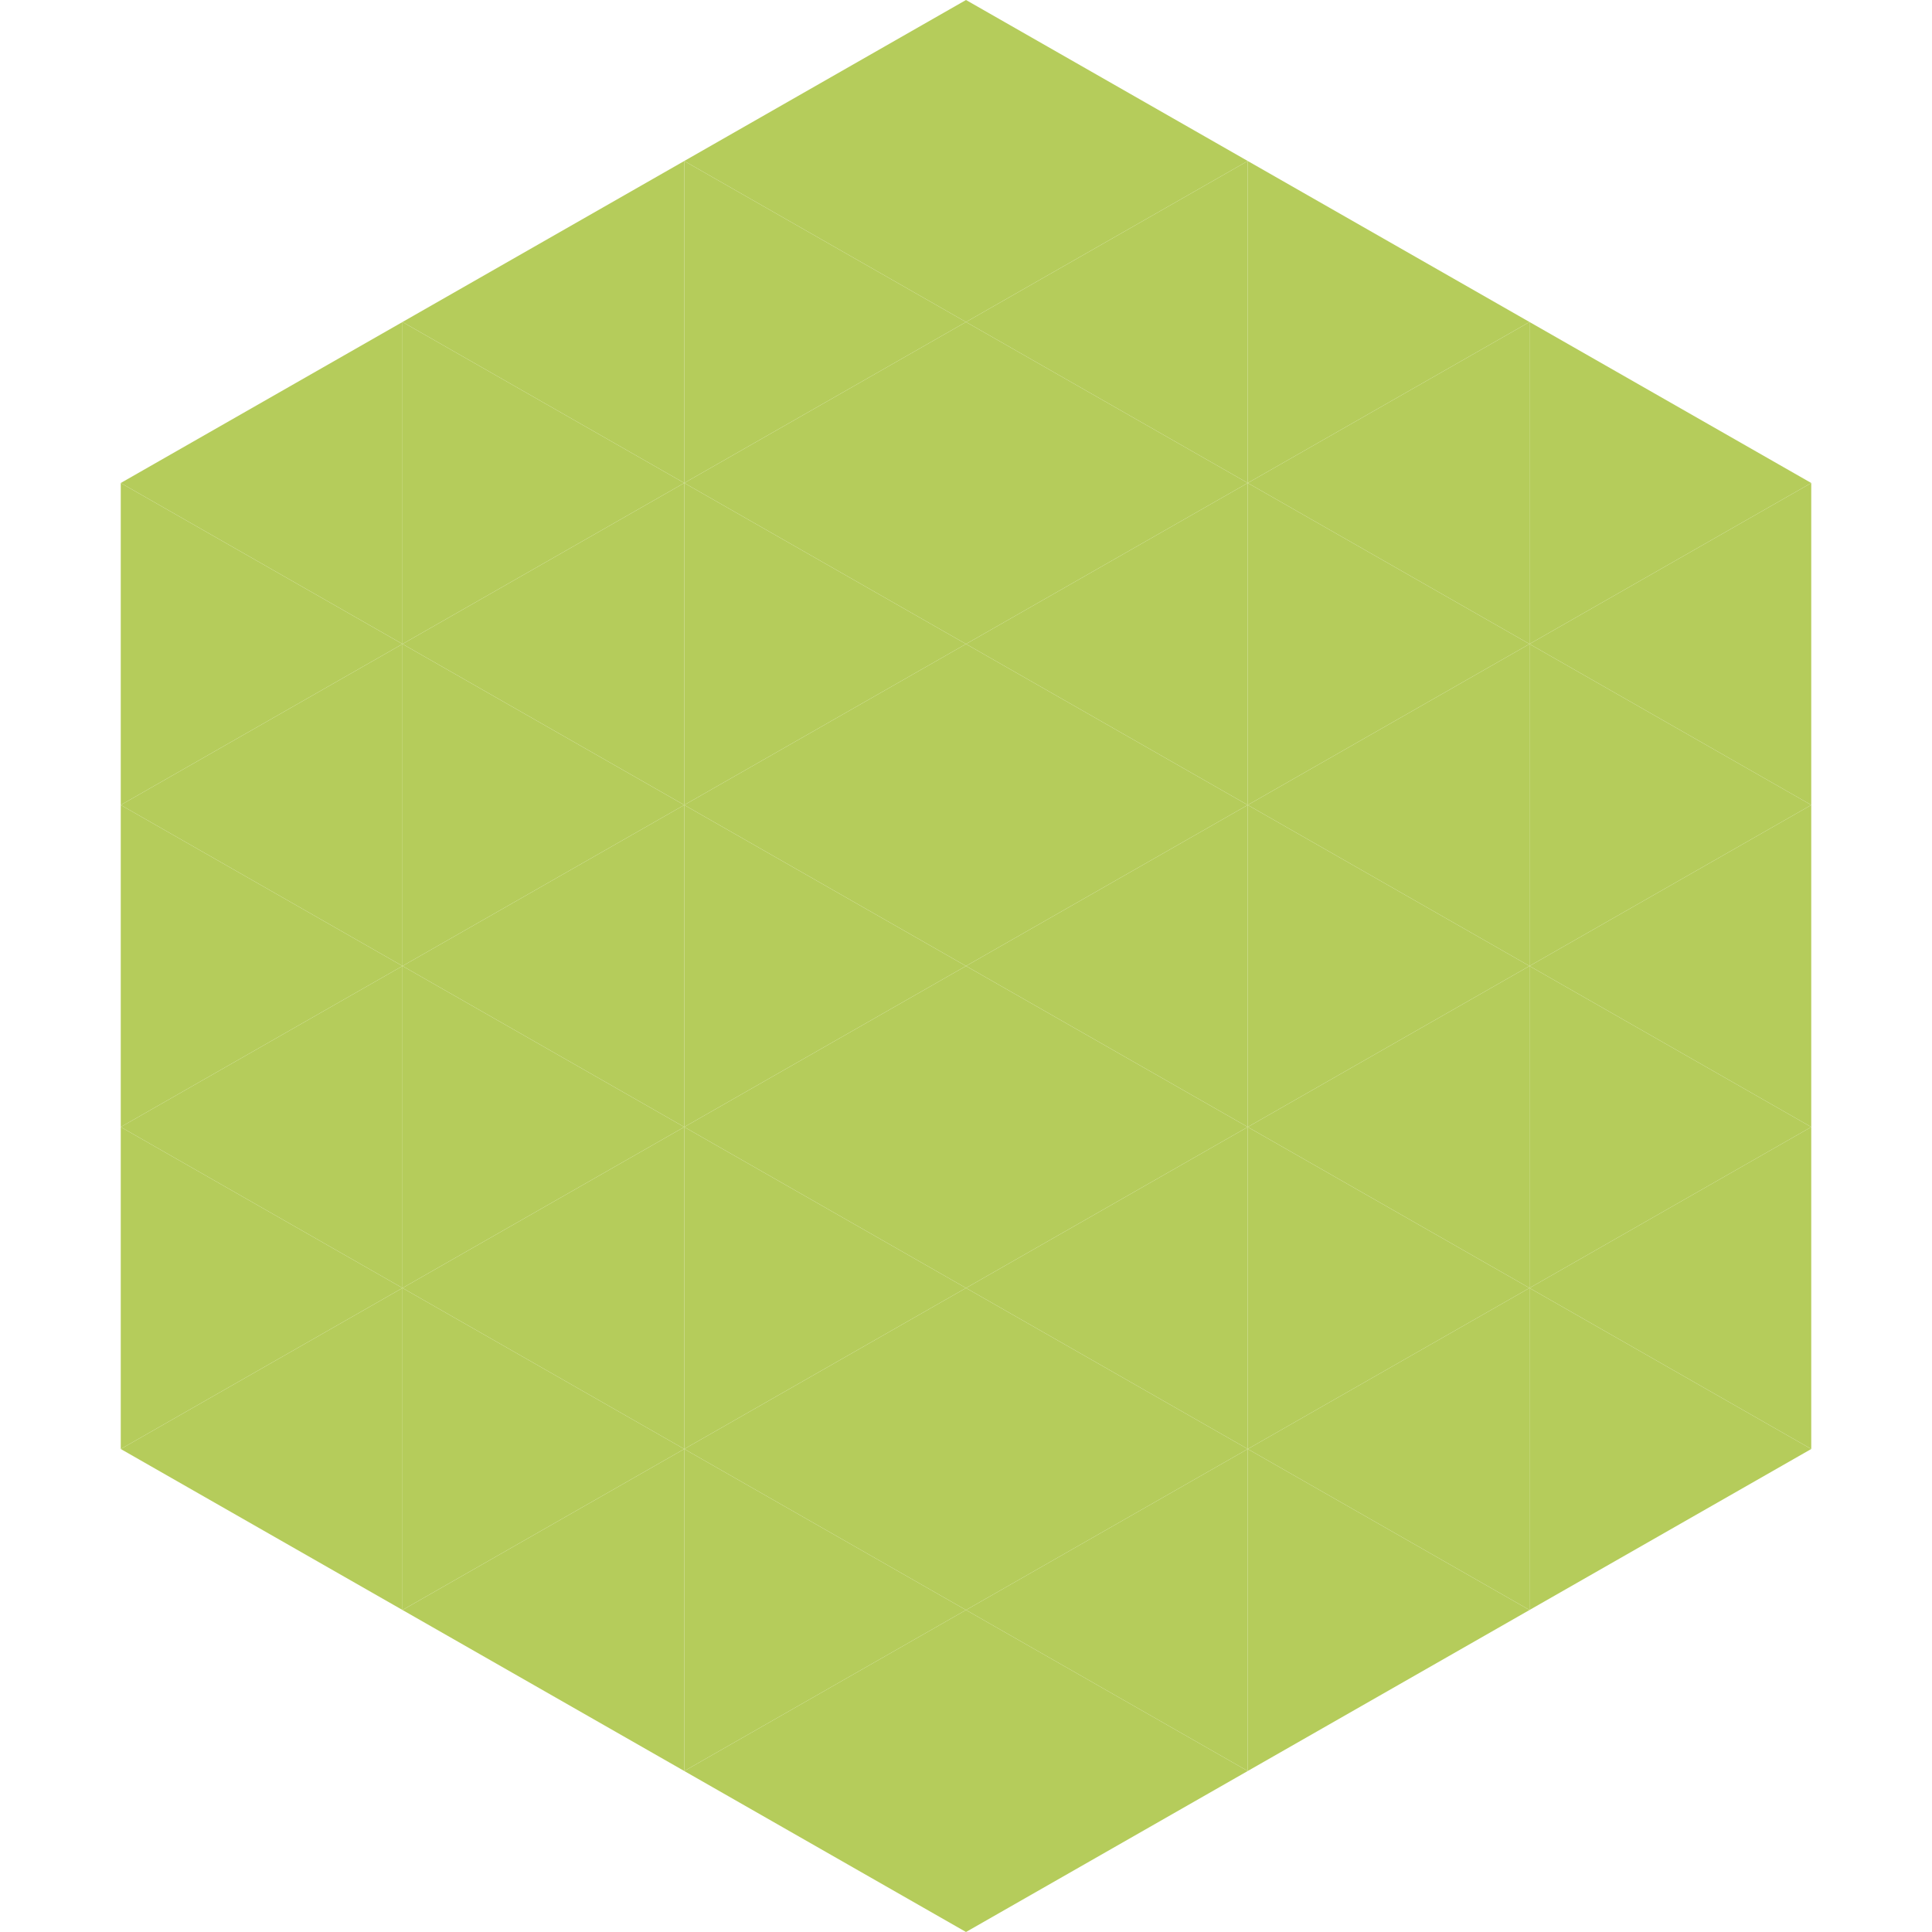
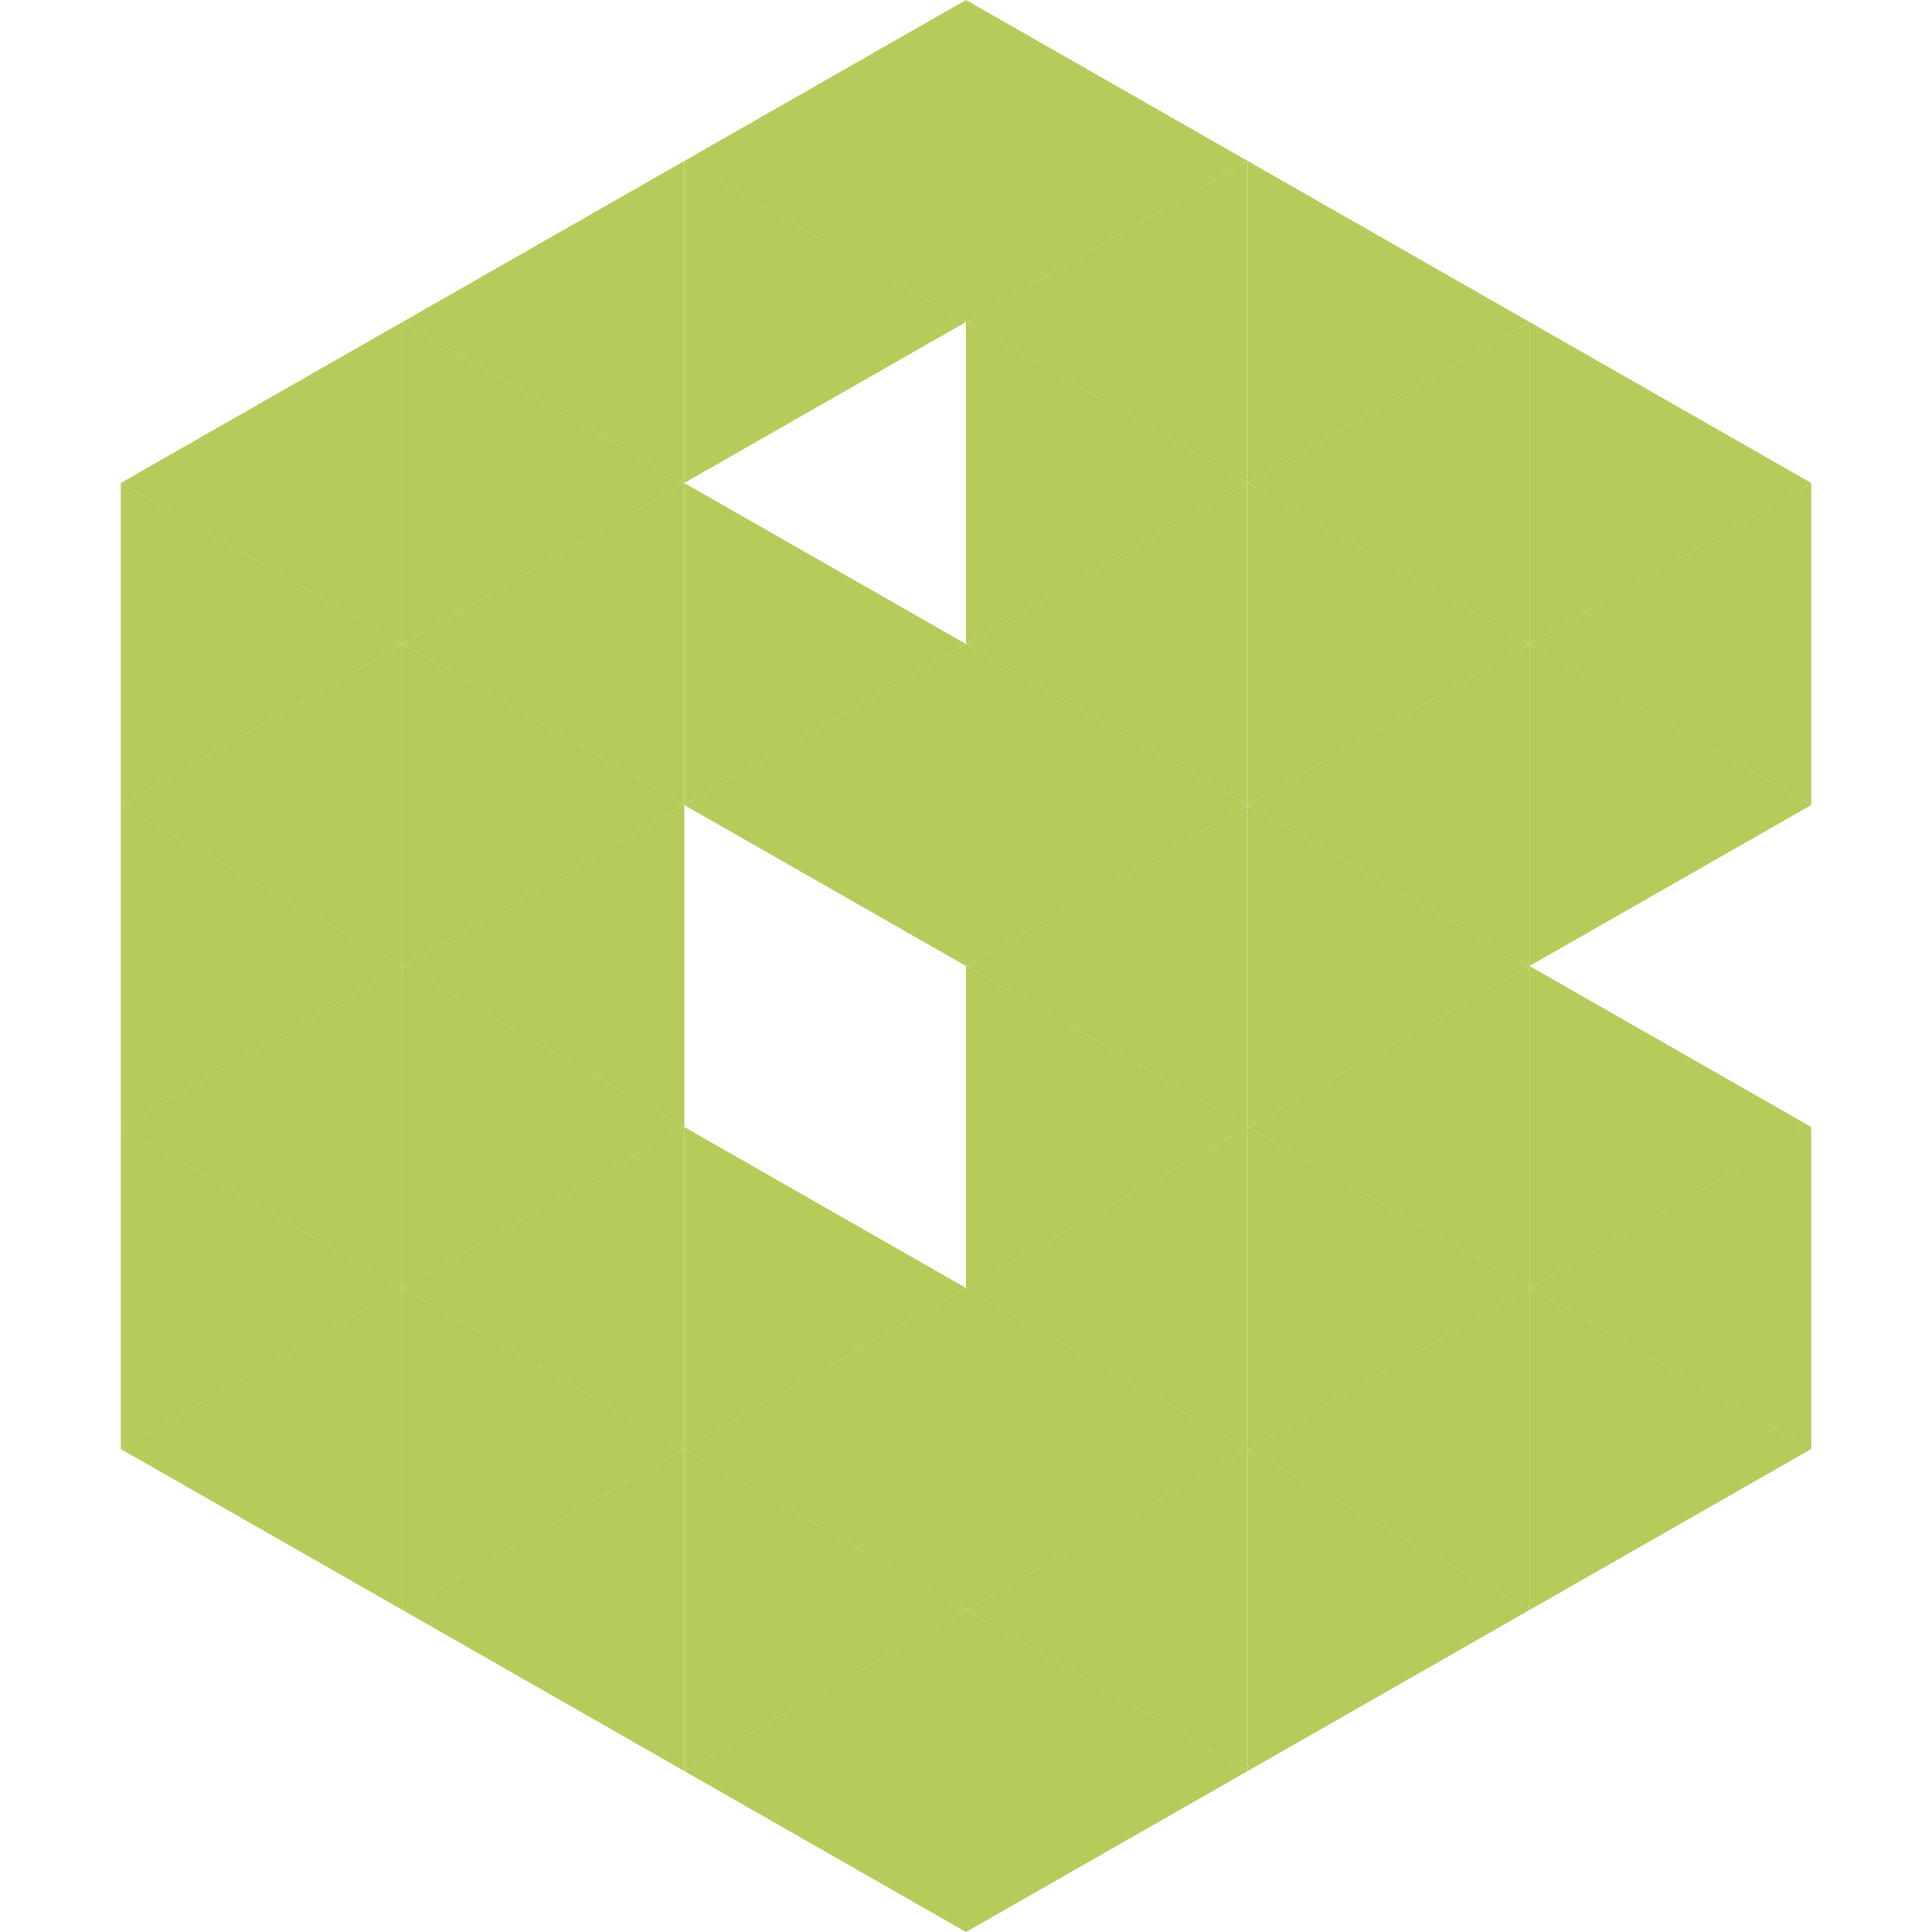
<svg xmlns="http://www.w3.org/2000/svg" width="240" height="240">
  <polygon points="50,40 15,60 50,80" style="fill:rgb(181,204,91)" />
  <polygon points="190,40 225,60 190,80" style="fill:rgb(181,204,91)" />
  <polygon points="15,60 50,80 15,100" style="fill:rgb(181,204,91)" />
  <polygon points="225,60 190,80 225,100" style="fill:rgb(181,204,91)" />
  <polygon points="50,80 15,100 50,120" style="fill:rgb(181,204,91)" />
  <polygon points="190,80 225,100 190,120" style="fill:rgb(181,204,91)" />
  <polygon points="15,100 50,120 15,140" style="fill:rgb(181,204,91)" />
-   <polygon points="225,100 190,120 225,140" style="fill:rgb(181,204,91)" />
  <polygon points="50,120 15,140 50,160" style="fill:rgb(181,204,91)" />
  <polygon points="190,120 225,140 190,160" style="fill:rgb(181,204,91)" />
  <polygon points="15,140 50,160 15,180" style="fill:rgb(181,204,91)" />
  <polygon points="225,140 190,160 225,180" style="fill:rgb(181,204,91)" />
  <polygon points="50,160 15,180 50,200" style="fill:rgb(181,204,91)" />
  <polygon points="190,160 225,180 190,200" style="fill:rgb(181,204,91)" />
  <polygon points="15,180 50,200 15,220" style="fill:rgb(255,255,255); fill-opacity:0" />
  <polygon points="225,180 190,200 225,220" style="fill:rgb(255,255,255); fill-opacity:0" />
  <polygon points="50,0 85,20 50,40" style="fill:rgb(255,255,255); fill-opacity:0" />
  <polygon points="190,0 155,20 190,40" style="fill:rgb(255,255,255); fill-opacity:0" />
  <polygon points="85,20 50,40 85,60" style="fill:rgb(181,204,91)" />
  <polygon points="155,20 190,40 155,60" style="fill:rgb(181,204,91)" />
  <polygon points="50,40 85,60 50,80" style="fill:rgb(181,204,91)" />
  <polygon points="190,40 155,60 190,80" style="fill:rgb(181,204,91)" />
  <polygon points="85,60 50,80 85,100" style="fill:rgb(181,204,91)" />
  <polygon points="155,60 190,80 155,100" style="fill:rgb(181,204,91)" />
  <polygon points="50,80 85,100 50,120" style="fill:rgb(181,204,91)" />
  <polygon points="190,80 155,100 190,120" style="fill:rgb(181,204,91)" />
  <polygon points="85,100 50,120 85,140" style="fill:rgb(181,204,91)" />
  <polygon points="155,100 190,120 155,140" style="fill:rgb(181,204,91)" />
  <polygon points="50,120 85,140 50,160" style="fill:rgb(181,204,91)" />
  <polygon points="190,120 155,140 190,160" style="fill:rgb(181,204,91)" />
  <polygon points="85,140 50,160 85,180" style="fill:rgb(181,204,91)" />
  <polygon points="155,140 190,160 155,180" style="fill:rgb(181,204,91)" />
  <polygon points="50,160 85,180 50,200" style="fill:rgb(181,204,91)" />
  <polygon points="190,160 155,180 190,200" style="fill:rgb(181,204,91)" />
  <polygon points="85,180 50,200 85,220" style="fill:rgb(181,204,91)" />
  <polygon points="155,180 190,200 155,220" style="fill:rgb(181,204,91)" />
  <polygon points="120,0 85,20 120,40" style="fill:rgb(181,204,91)" />
  <polygon points="120,0 155,20 120,40" style="fill:rgb(181,204,91)" />
  <polygon points="85,20 120,40 85,60" style="fill:rgb(181,204,91)" />
  <polygon points="155,20 120,40 155,60" style="fill:rgb(181,204,91)" />
-   <polygon points="120,40 85,60 120,80" style="fill:rgb(181,204,91)" />
  <polygon points="120,40 155,60 120,80" style="fill:rgb(181,204,91)" />
  <polygon points="85,60 120,80 85,100" style="fill:rgb(181,204,91)" />
  <polygon points="155,60 120,80 155,100" style="fill:rgb(181,204,91)" />
  <polygon points="120,80 85,100 120,120" style="fill:rgb(181,204,91)" />
  <polygon points="120,80 155,100 120,120" style="fill:rgb(181,204,91)" />
-   <polygon points="85,100 120,120 85,140" style="fill:rgb(181,204,91)" />
  <polygon points="155,100 120,120 155,140" style="fill:rgb(181,204,91)" />
-   <polygon points="120,120 85,140 120,160" style="fill:rgb(181,204,91)" />
  <polygon points="120,120 155,140 120,160" style="fill:rgb(181,204,91)" />
  <polygon points="85,140 120,160 85,180" style="fill:rgb(181,204,91)" />
  <polygon points="155,140 120,160 155,180" style="fill:rgb(181,204,91)" />
  <polygon points="120,160 85,180 120,200" style="fill:rgb(181,204,91)" />
  <polygon points="120,160 155,180 120,200" style="fill:rgb(181,204,91)" />
  <polygon points="85,180 120,200 85,220" style="fill:rgb(181,204,91)" />
  <polygon points="155,180 120,200 155,220" style="fill:rgb(181,204,91)" />
  <polygon points="120,200 85,220 120,240" style="fill:rgb(181,204,91)" />
  <polygon points="120,200 155,220 120,240" style="fill:rgb(181,204,91)" />
  <polygon points="85,220 120,240 85,260" style="fill:rgb(255,255,255); fill-opacity:0" />
  <polygon points="155,220 120,240 155,260" style="fill:rgb(255,255,255); fill-opacity:0" />
</svg>